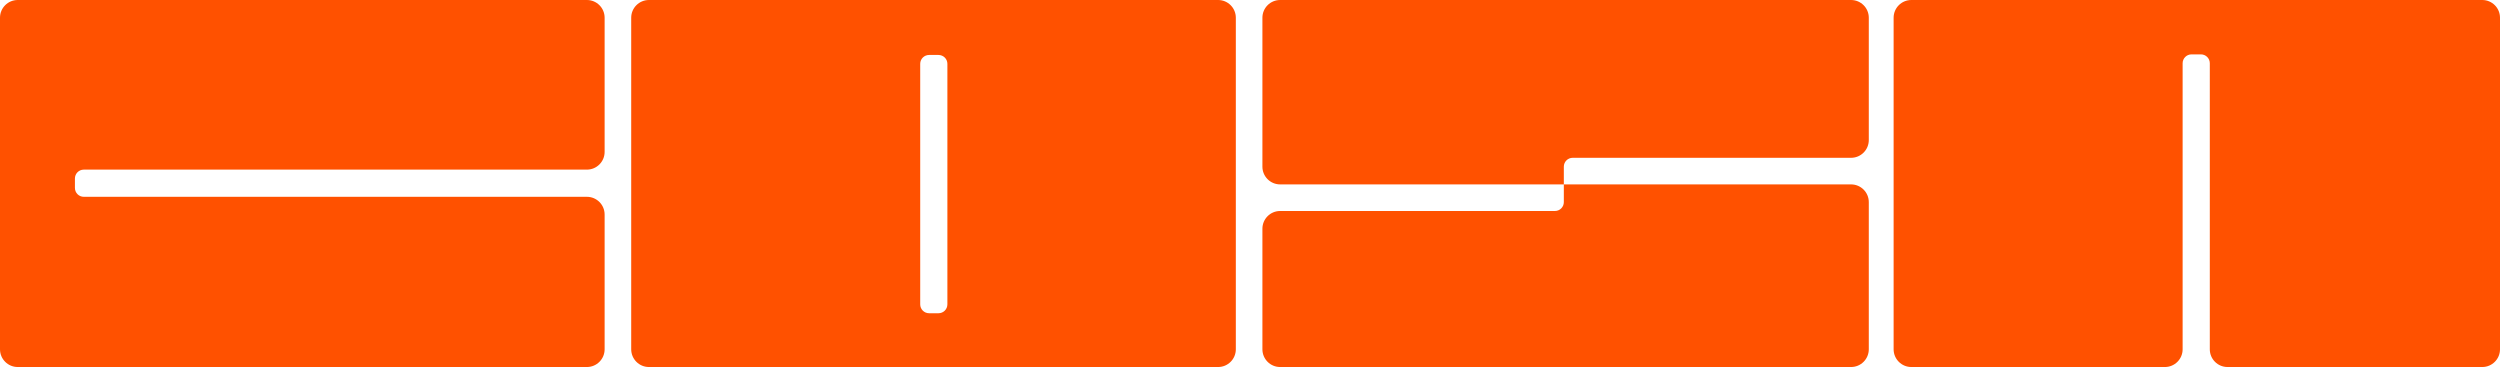
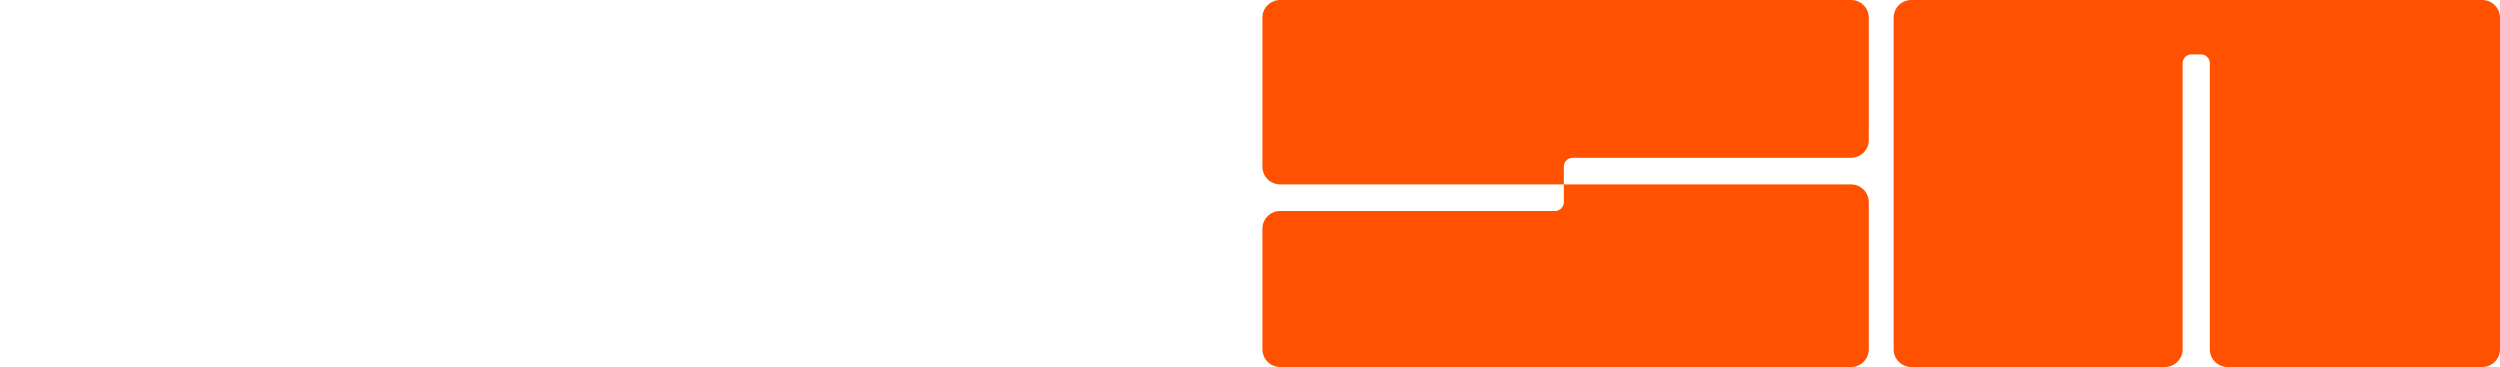
<svg xmlns="http://www.w3.org/2000/svg" width="1410" height="207" viewBox="0 0 1410 207" fill="none">
-   <path d="M341.006 85.667C341.006 91.19 336.529 95.667 331.006 95.667H47.259C44.497 95.667 42.259 97.906 42.259 100.667V106C42.259 108.761 44.497 111 47.259 111H331.006C336.529 111 341.006 115.477 341.006 121V197C341.006 202.523 336.529 207 331.006 207H10C4.477 207 0 202.523 0 197V10C0 4.477 4.477 0 10 0H331.006C336.529 0 341.006 4.477 341.006 10V85.667Z" fill="#FF5100" />
-   <path d="M687.006 0C692.529 0 697.006 4.477 697.006 10V197C697.006 202.523 692.529 207 687.006 207H366C360.477 207 356 202.523 356 197V10C356 4.477 360.477 3.54147e-09 366 0H687.006ZM524 31C521.239 31 519 33.239 519 36V171.667C519 174.428 521.239 176.667 524 176.667H529.326C532.087 176.667 534.326 174.428 534.326 171.667V36C534.326 33.239 532.088 31 529.326 31H524Z" fill="#FF5100" />
  <path d="M1410 197C1410 202.523 1405.52 207 1400 207H1256.33C1250.8 207 1246.33 202.523 1246.33 197V35.668C1246.33 32.907 1244.09 30.668 1241.33 30.668H1236C1233.24 30.668 1231 32.907 1231 35.668V197C1231 202.523 1226.52 207 1221 207H1078C1072.48 207 1068 202.523 1068 197V10C1068 4.477 1072.48 0 1078 0H1400C1405.52 0 1410 4.477 1410 10V197Z" fill="#FF5100" />
  <path d="M1054 79C1054 84.523 1049.52 89 1044 89H887C884.239 89 882 91.239 882 94V104H1044C1049.52 104 1054 108.477 1054 114V197C1054 202.523 1049.52 207 1044 207H722C716.477 207 712 202.523 712 197V129C712 123.477 716.477 119 722 119H877C879.761 119 882 116.761 882 114V111.5V104H722C716.477 104 712 99.523 712 94V10C712 4.477 716.477 0 722 0H1044C1049.52 0 1054 4.477 1054 10V79Z" fill="#FF5100" />
</svg>